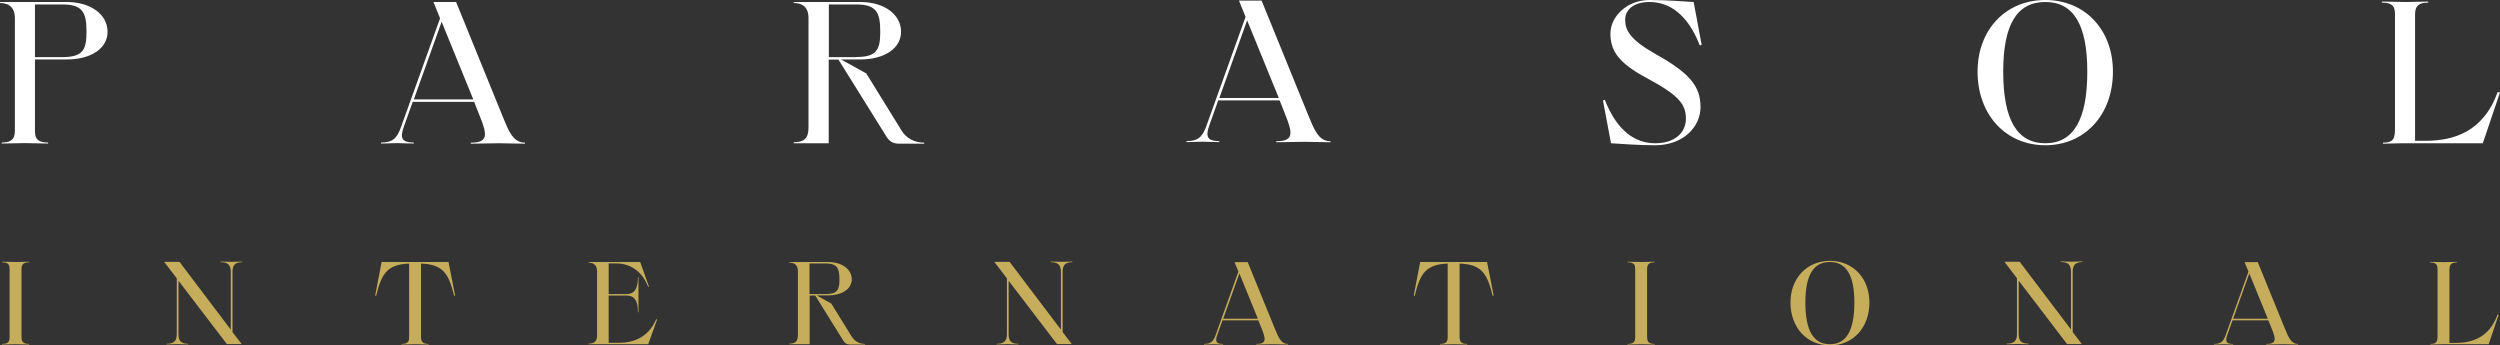
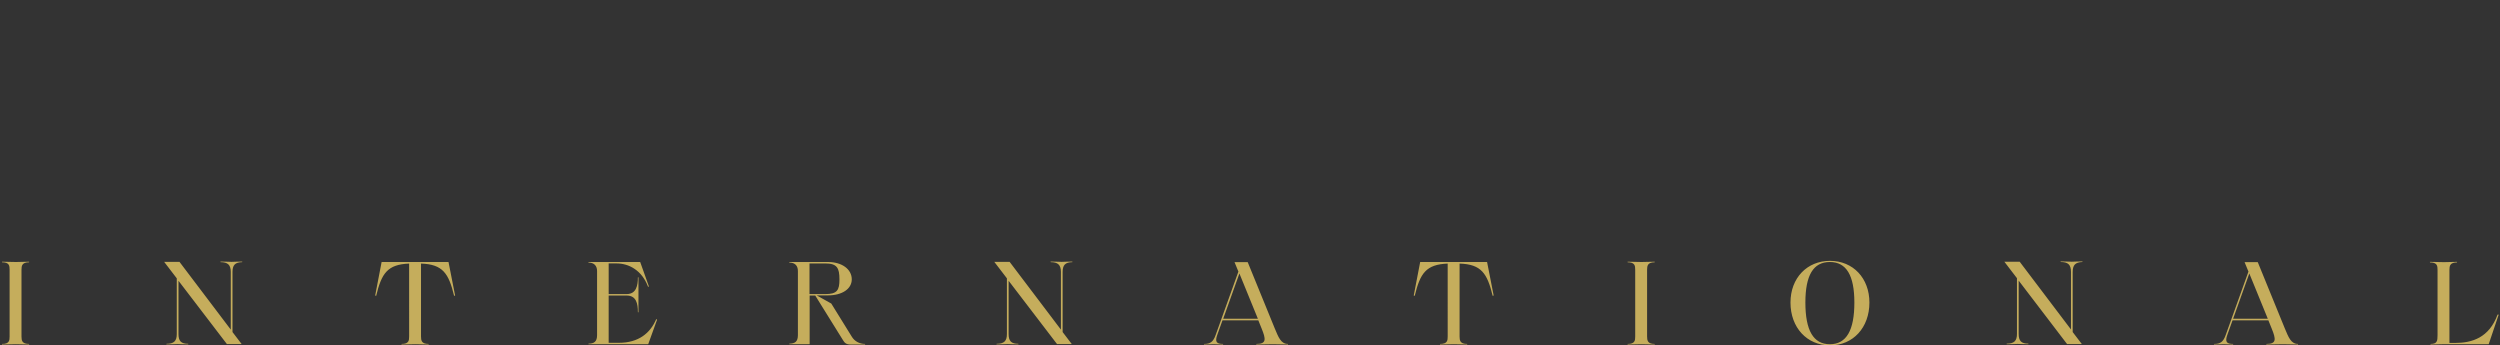
<svg xmlns="http://www.w3.org/2000/svg" xml:space="preserve" style="enable-background:new 0 0 1745.2 241.1;" viewBox="0 0 1745.2 241.1" y="0px" x="0px" version="1.1">
  <rect x="0" y="0" width="1745.2" height="241.1" fill="#333333" stroke="none" />
  <style type="text/css">
	.st0{fill:#FFFFFF;}
	.st1{fill:#C5AD5C;}
</style>
-   <path d="M75.1,22.2c0,11.7-11.8,19.3-28.4,19.3H24.4v49.1c0,4.8,0.4,8.9,9.2,8.9v0.7c-4.6,0-12-0.3-16.6-0.3   c-4.4,0-11.4,0.3-15.8,0.3v-0.7c8.4,0,9.2-4.1,9.2-8.9V12.2C10.3,5.9,6.8,2.1,0,2.1V1.4h46.6C63.2,1.4,75.1,10,75.1,22.2z    M60.4,22.2c0-13.7-2.8-19.1-17-19.1h-19v36.8h19C57.6,39.8,60.4,35.2,60.4,22.2z M366.5,99.6v0.7c-5.8,0-12.4-0.3-18.2-0.3   c-6.1,0-13.7,0.3-19.7,0.3v-0.7c12.5,0,11.5-5.8,6.3-18.6l-3.9-9.9h-42.9l-6.3,17.7c-2.8,7.9-1,10.7,7,10.7v0.7   c-4.8,0-8.3-0.3-11.7-0.3c-3.2,0-6.5,0.3-11.1,0.3v-0.7c7.7,0,11-2.5,13.9-10.7l27.3-76l-4.6-11.4h15.8L350.8,81   C355,91.2,358,99.6,366.5,99.6z M330.4,69.4l-22.1-54.2l-19.4,54.2H330.4z M645.2,99.6v0.7h-17.5c-4.8,0-7-2-9-5.1l-33.4-53.6h-6.8   V100h-24.4v-0.7c6.8,0,10.3-2.4,10.3-10.1V12.2c0-6.3-3.5-10.1-10.3-10.1V1.4h46.5c16.6,0,28.4,8.6,28.4,20.8   c0,11.7-11.8,19.3-28.4,19.3h-13.5l17.6,9.7L629.3,91C632.5,96.5,638.4,99.6,645.2,99.6z M597.5,39.8c14.2,0,17-4.6,17-17.6   c0-13.7-2.8-19.1-17-19.1h-18.9v36.8H597.5z M928.8,98.6v0.7c-5.8,0-12.4-0.3-18.2-0.3c-6.1,0-13.7,0.3-19.7,0.3v-0.7   c12.5,0,11.5-5.8,6.3-18.6l-3.9-9.9h-42.9l-6.3,17.7c-2.8,7.9-1,10.7,7,10.7v0.7c-4.8,0-8.3-0.3-11.7-0.3c-3.2,0-6.5,0.3-11.1,0.3   v-0.7c7.7,0,11-2.5,13.9-10.7l27.3-76l-4.6-11.4h15.8L913.1,80C917.3,90.2,920.3,98.6,928.8,98.6z M892.7,68.4l-22.1-54.2   l-19.4,54.2H892.7z M1187.1,74.8c0,13.7-12,26.6-31.7,26.6c-12.1,0-23.5-1-30.8-1.4l-5.6-29.9l1.3-0.4c8.6,22,21.4,30.3,35.2,30.3   s21.4-7.5,21.4-17.2c0-10-4.9-16.3-27.5-28.4c-20-10.7-25.2-19.3-25.2-31c0-11.8,11.5-23.4,27.3-23.4c12.1,0,23.5,1,30.8,1.4   l5.6,29.9l-1.3,0.4c-8.6-22-21.4-30.3-35.2-30.3c-11,0-16.9,5.4-16.9,12.4c0,7.2,3.4,13.9,21,23.8   C1179.5,51,1187.1,60.1,1187.1,74.8z M1380.5,50c0-29.3,19.7-50,47.3-50c27.6,0,47.2,20.7,47.2,50c0,30.1-19.6,51.4-47.2,51.4   C1400.2,101.4,1380.5,80.1,1380.5,50z M1457.1,50c0-32.7-9.6-48.6-29.3-48.6c-19.9,0-29.4,15.9-29.4,48.6c0,33.5,9.6,50,29.4,50   C1447.5,100,1457.1,83.5,1457.1,50z M1745.2,64.5l-12,35.5h-55.9c-4.6,0-9.2,0.3-13.8,0.3v-0.7c7.9,0,8.4-3.4,8.4-10.7V10.7   c0-4.8-0.4-8.9-9.2-8.9V1.1c4.6,0,12,0.3,16.6,0.3c4.4,0,11.4-0.3,15.8-0.3v0.7c-8.4,0-9.2,4.1-9.2,8.9v87.6h6.9   c20,0,40.7-6.1,50.8-34.1L1745.2,64.5z" class="st0" />
  <path d="M15,188.3v46.6c0,2.8,0.4,5.2,5.3,5.2l0,0.4c-2.5,0-6.6-0.2-9.2-0.2c-2.7,0-7,0.2-9.7,0.2v-0.4   c5.1,0,5.3-2.4,5.3-5.2v-46.6c0-2.8-0.2-5.2-5.3-5.2v-0.4c2.7,0,7,0.2,9.7,0.2c2.5,0,6.6-0.2,9.2-0.2v0.4   C15.4,183.1,15,185.5,15,188.3z M162.3,189.9v41.9l6.4,8.4h-10.3L124.6,196v37.2c0,4.9,1.8,6.8,6.8,6.8v0.4c-4.3,0-5.8-0.2-7.5-0.2   c-1.6,0-3.4,0.2-7.7,0.2v-0.4c5.2,0,7.2-1.9,7.2-6.8v-38.9l-8.8-11.5h10.7l35.8,47.3v-40.3c0-4.9-2.1-6.8-7.2-6.8v-0.4   c4.3,0,6.2,0.2,7.7,0.2c1.7,0,3.2-0.2,7.5-0.2v0.4C164.1,183.1,162.3,185,162.3,189.9z M317.7,206.3l-0.7,0.2   c-3.8-15.7-7.9-22-23.1-22.5v50.9c0,2.8,0.4,5.2,5.3,5.2v0.4c-2.5,0-6.6-0.2-9.2-0.2c-2.7,0-7,0.2-9.7,0.2v-0.4   c5.1,0,5.3-2.4,5.3-5.2V184c-15.1,0.6-19.2,6.7-23,22.5l-0.7-0.2l4.5-23.4h46.7L317.7,206.3z M458.7,223.1l-6.2,17.2h-41.7v-0.4   c3.9,0,6-1.4,6-5.9v-44.8c0-3.7-2.1-5.9-6-5.9v-0.4h36.1l6.1,17.1l-0.6,0.2c-4.3-11.6-13.5-16.3-21.9-16.3h-5.6v21.4h12.5   c6.8,0,7.9-6,7.9-11.7h0.4V218h-0.4c0-6.1-1.1-11.7-7.9-11.7h-12.5v33h7.2c13.5,0,21.8-6.6,26-16.5L458.7,223.1z M603.9,240.1v0.4   h-10.2c-2.8,0-4.1-1.1-5.2-3l-19.4-31.2h-3.9v34H551v-0.4c3.9,0,6-1.4,6-5.9v-44.8c0-3.7-2-5.9-6-5.9v-0.4H578   c9.7,0,16.6,5,16.6,12.1c0,6.8-6.9,11.2-16.6,11.2h-7.9l10.2,5.7l14.3,23.1C596.5,238.2,600,240.1,603.9,240.1z M576.1,205.3   c8.3,0,9.9-2.7,9.9-10.2c0-8-1.6-11.2-9.9-11.2h-11v21.4H576.1z M741.8,189.9v41.9l6.4,8.4h-10.3L704.1,196v37.2   c0,4.9,1.8,6.8,6.8,6.8v0.4c-4.3,0-5.8-0.2-7.5-0.2c-1.6,0-3.4,0.2-7.7,0.2v-0.4c5.2,0,7.2-1.9,7.2-6.8v-38.9l-8.8-11.5h10.7   l35.8,47.3v-40.3c0-4.9-2.1-6.8-7.2-6.8v-0.4c4.3,0,6.2,0.2,7.7,0.2c1.7,0,3.2-0.2,7.5-0.2v0.4C743.6,183.1,741.8,185,741.8,189.9z    M899.1,240.1v0.4c-3.4,0-7.2-0.2-10.6-0.2c-3.5,0-8,0.2-11.5,0.2v-0.4c7.3,0,6.7-3.4,3.7-10.8l-2.3-5.7h-25l-3.7,10.3   c-1.6,4.6-0.6,6.2,4.1,6.2v0.4c-2.8,0-4.8-0.2-6.8-0.2c-1.9,0-3.8,0.2-6.5,0.2v-0.4c4.5,0,6.4-1.5,8.1-6.2l15.9-44.3l-2.7-6.6h9.2   l18.9,46.3C892.4,235.2,894.1,240.1,899.1,240.1z M878.1,222.5l-12.9-31.6l-11.3,31.6H878.1z M1042.7,206.3l-0.7,0.2   c-3.8-15.7-7.9-22-23.1-22.5v50.9c0,2.8,0.4,5.2,5.3,5.2v0.4c-2.5,0-6.6-0.2-9.2-0.2c-2.7,0-7,0.2-9.7,0.2v-0.4   c5.1,0,5.3-2.4,5.3-5.2V184c-15.1,0.6-19.2,6.7-23,22.5l-0.7-0.2l4.5-23.4h46.7L1042.7,206.3z M1149.8,188.3v46.6   c0,2.8,0.4,5.2,5.3,5.2v0.4c-2.5,0-6.6-0.2-9.2-0.2c-2.7,0-7,0.2-9.7,0.2v-0.4c5.1,0,5.3-2.4,5.3-5.2v-46.6c0-2.8-0.2-5.2-5.3-5.2   v-0.4c2.7,0,7,0.2,9.7,0.2c2.5,0,6.6-0.2,9.2-0.2v0.4C1150.2,183.1,1149.8,185.5,1149.8,188.3z M1249.9,211.2   c0-17.1,11.5-29.1,27.6-29.1s27.5,12.1,27.5,29.1c0,17.5-11.4,29.9-27.5,29.9S1249.9,228.7,1249.9,211.2z M1294.5,211.2   c0-19-5.6-28.3-17.1-28.3c-11.6,0-17.1,9.3-17.1,28.3c0,19.5,5.6,29.1,17.1,29.1C1288.9,240.3,1294.5,230.7,1294.5,211.2z    M1446.9,189.9v41.9l6.4,8.4h-10.3l-33.8-44.3v37.2c0,4.9,1.8,6.8,6.8,6.8v0.4c-4.3,0-5.8-0.2-7.5-0.2c-1.6,0-3.4,0.2-7.7,0.2v-0.4   c5.2,0,7.2-1.9,7.2-6.8v-38.9l-8.8-11.5h10.7l35.8,47.3v-40.3c0-4.9-2-6.8-7.2-6.8v-0.4c4.3,0,6.1,0.2,7.7,0.2   c1.7,0,3.2-0.2,7.5-0.2v0.4C1448.7,183.1,1446.9,185,1446.9,189.9z M1604.2,240.1v0.4c-3.4,0-7.2-0.2-10.6-0.2   c-3.5,0-8,0.2-11.5,0.2v-0.4c7.3,0,6.7-3.4,3.7-10.8l-2.3-5.7h-25l-3.7,10.3c-1.6,4.6-0.6,6.2,4.1,6.2v0.4c-2.8,0-4.8-0.2-6.8-0.2   c-1.9,0-3.8,0.2-6.5,0.2v-0.4c4.5,0,6.4-1.5,8.1-6.2l15.9-44.3l-2.7-6.6h9.2l18.9,46.3C1597.5,235.2,1599.2,240.1,1604.2,240.1z    M1583.1,222.5l-12.9-31.6l-11.3,31.6H1583.1z M1744.3,219.6l-7,20.7h-32.6c-2.7,0-5.3,0.2-8,0.2v-0.4c4.6,0,4.9-2,4.9-6.2v-45.5   c0-2.8-0.2-5.2-5.3-5.2v-0.4c2.7,0,7,0.2,9.7,0.2c2.5,0,6.6-0.2,9.2-0.2v0.4c-4.9,0-5.3,2.4-5.3,5.2v51h4   c11.6,0,23.7-3.5,29.6-19.8L1744.3,219.6z" class="st1" />
</svg>